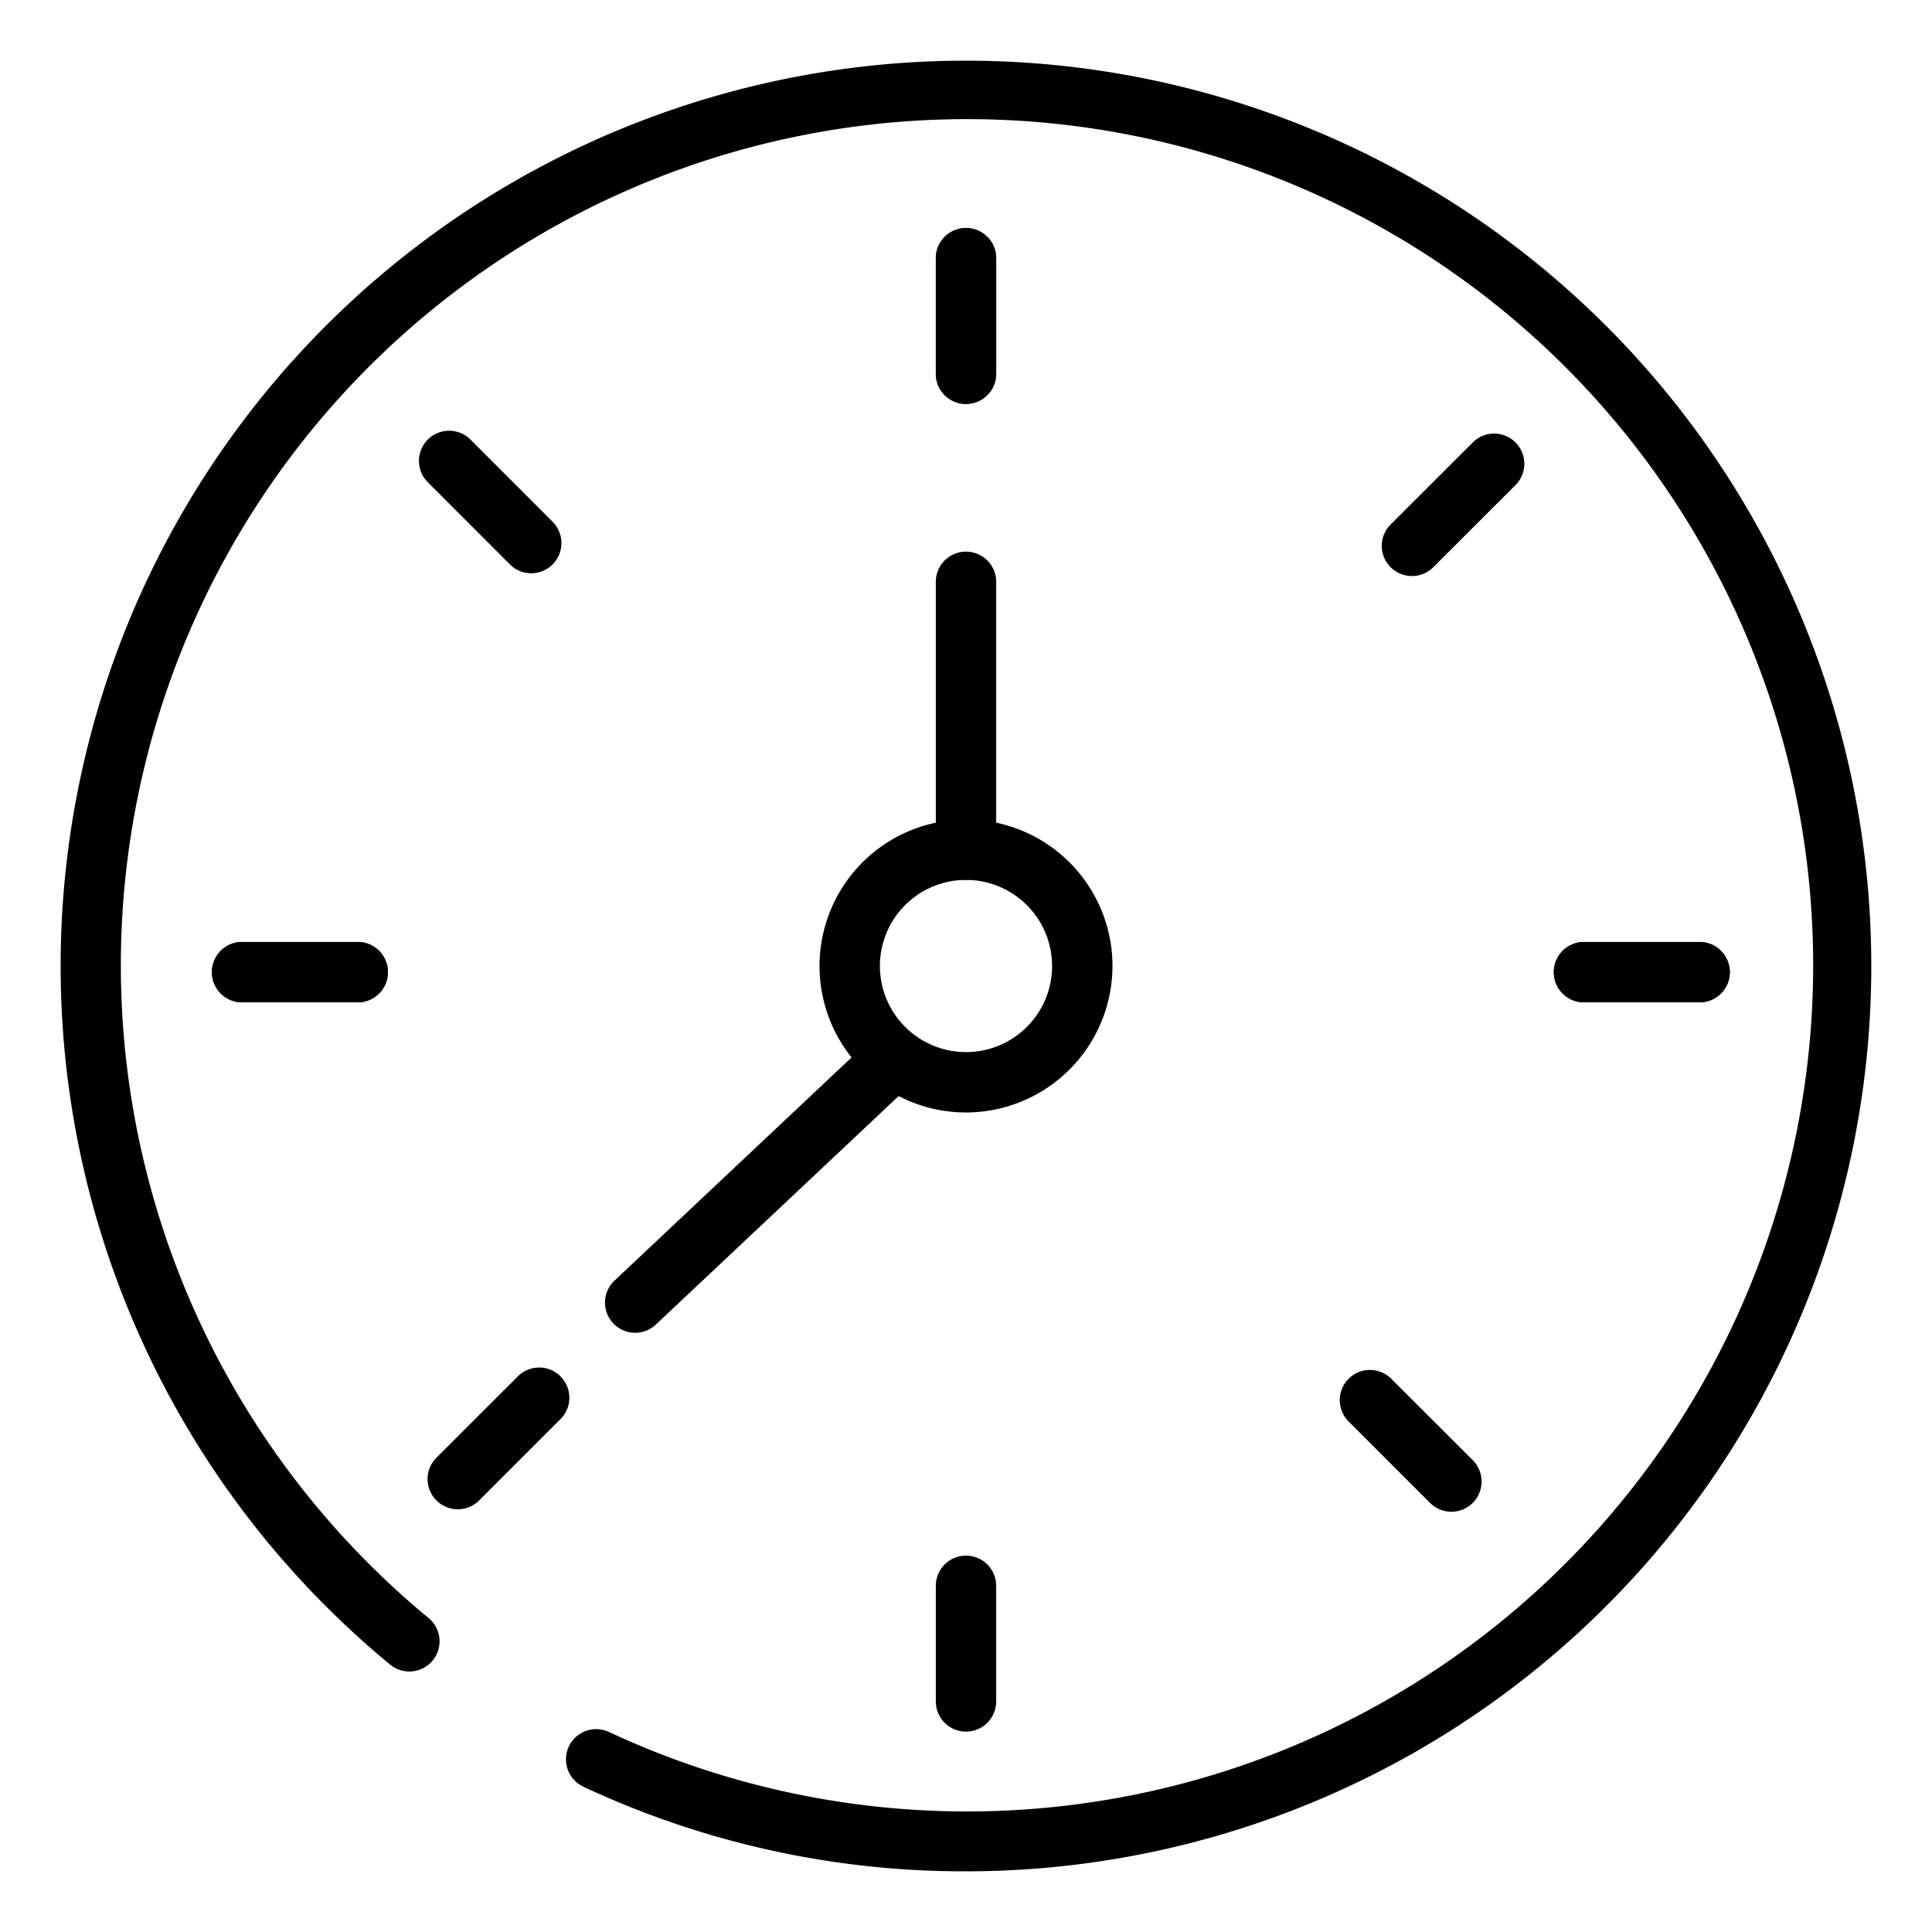
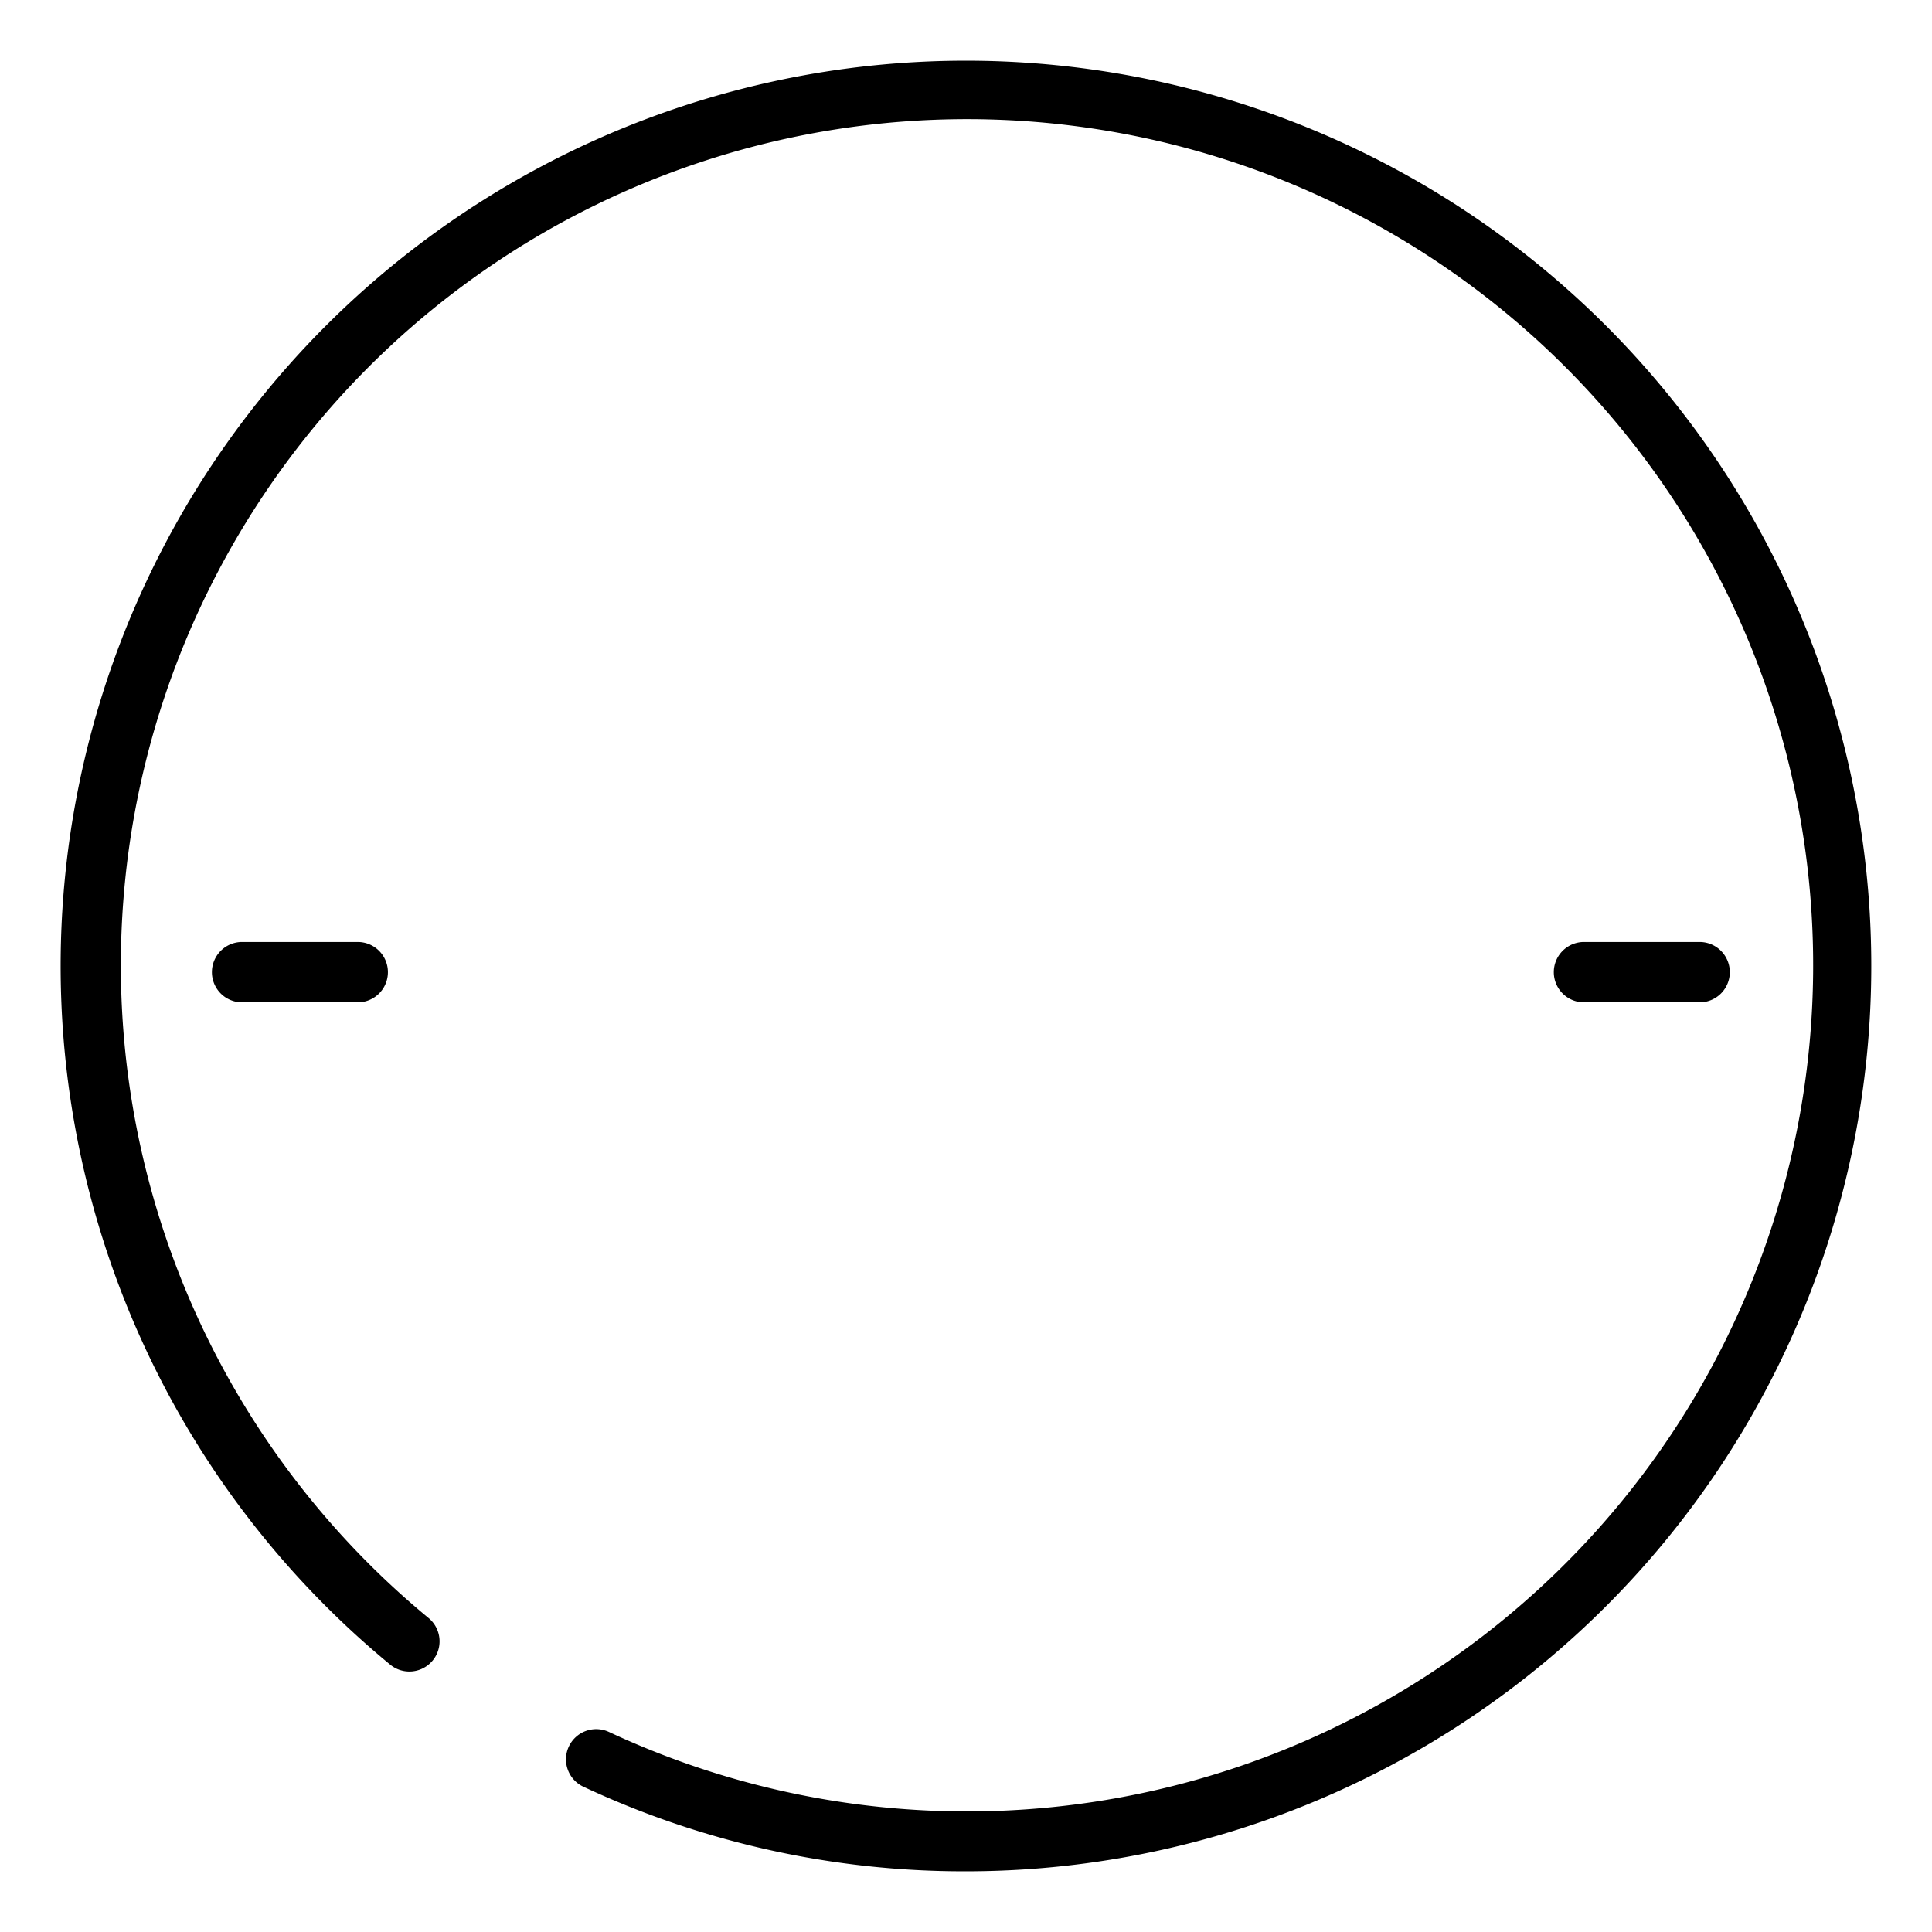
<svg xmlns="http://www.w3.org/2000/svg" data-name="Layer 1" viewBox="0 0 32 32">
-   <path d="M16 18.426A2.426 2.426 0 1 1 18.426 16 2.429 2.429 0 0 1 16 18.426zm0-3.852A1.426 1.426 0 1 0 17.426 16 1.427 1.427 0 0 0 16 14.574zm0-7.883a.5.5 0 0 1-.5-.5V4.277a.5.5 0 0 1 1 0V6.19a.5.5 0 0 1-.5.5z" fill="rgba(0,0,0,1)" />
-   <path d="M16 14.574a.5.5 0 0 1-.5-.5V9.637a.5.5 0 1 1 1 0v4.437a.5.5 0 0 1-.5.5zm-5.48 7.501a.5.5 0 0 1-.342-.864l4.25-4.001a.5.5 0 1 1 .685.729l-4.25 4a.499.499 0 0 1-.343.136zM16 6.691a.5.5 0 0 1-.5-.5V4.277a.5.5 0 0 1 1 0V6.19a.5.5 0 0 1-.5.5zm0 21.99a.5.5 0 0 1-.5-.5v-1.915a.5.5 0 0 1 1 0v1.915a.5.5 0 0 1-.5.5zM5.926 16.602H4.01a.5.5 0 0 1 0-1h1.915a.5.5 0 0 1 0 1z" fill="rgba(0,0,0,1)" />
  <path d="M5.926 16.602H4.01a.5.5 0 0 1 0-1h1.915a.5.5 0 0 1 0 1zm22.225 0h-1.915a.5.5 0 0 1 0-1h1.915a.5.5 0 1 1 0 1z" fill="rgba(0,0,0,1)" />
-   <path d="M28.151 16.602h-1.915a.5.5 0 0 1 0-1h1.915a.5.5 0 1 1 0 1zm-4.764-7.061a.5.5 0 0 1-.354-.854l1.355-1.353a.5.5 0 1 1 .707.707L23.74 9.395a.498.498 0 0 1-.353.146zM7.582 24.998a.5.5 0 0 1-.353-.854l1.354-1.353a.5.5 0 0 1 .707.707l-1.354 1.354a.498.498 0 0 1-.354.146zM8.799 9.495a.498.498 0 0 1-.354-.147L7.092 7.994a.5.5 0 1 1 .707-.707l1.353 1.354a.5.5 0 0 1-.353.854zm15.24 15.544a.499.499 0 0 1-.354-.147l-1.354-1.354a.5.5 0 0 1 .707-.707l1.355 1.354a.5.5 0 0 1-.354.854z" fill="rgba(0,0,0,1)" />
  <path d="M16 30.995a14.869 14.869 0 0 1-6.337-1.401.5.5 0 0 1 .424-.907A14.015 14.015 0 1 0 7.099 26.8a.5.5 0 1 1-.637.771A14.995 14.995 0 1 1 16 30.995z" fill="rgba(0,0,0,1)" />
-   <path fill="none" d="M0 0h32v32H0z" />
</svg>